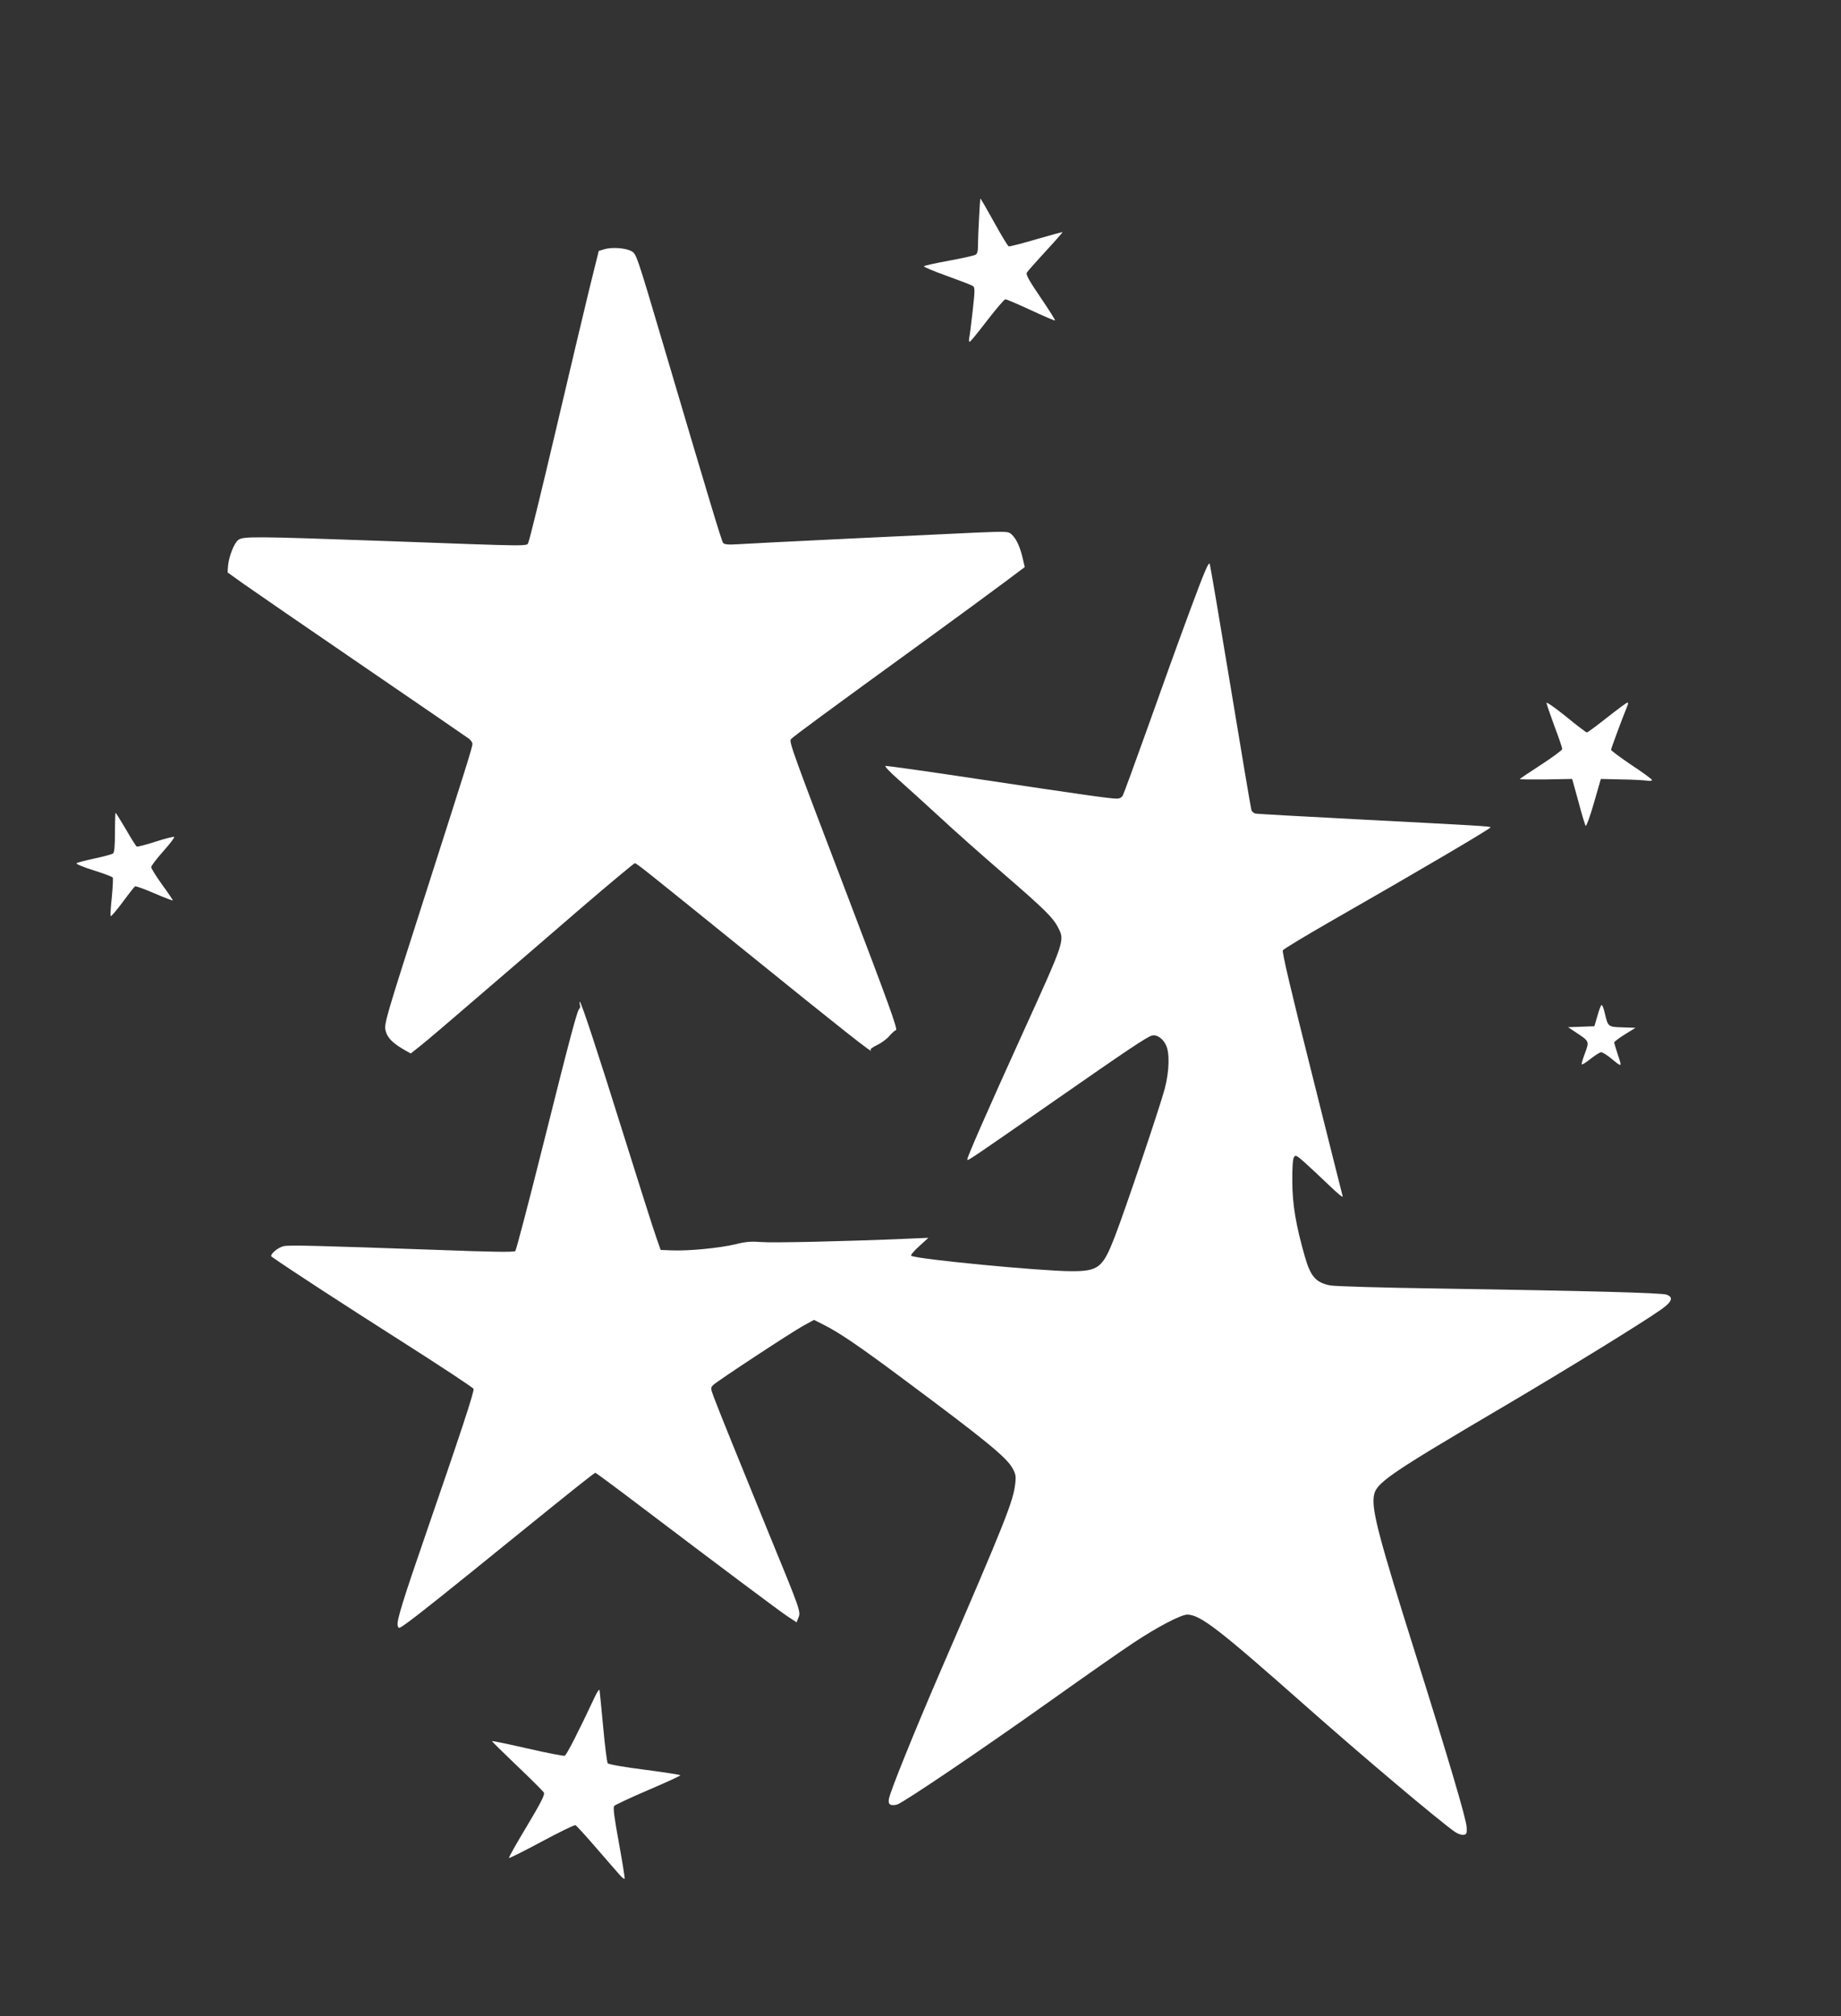
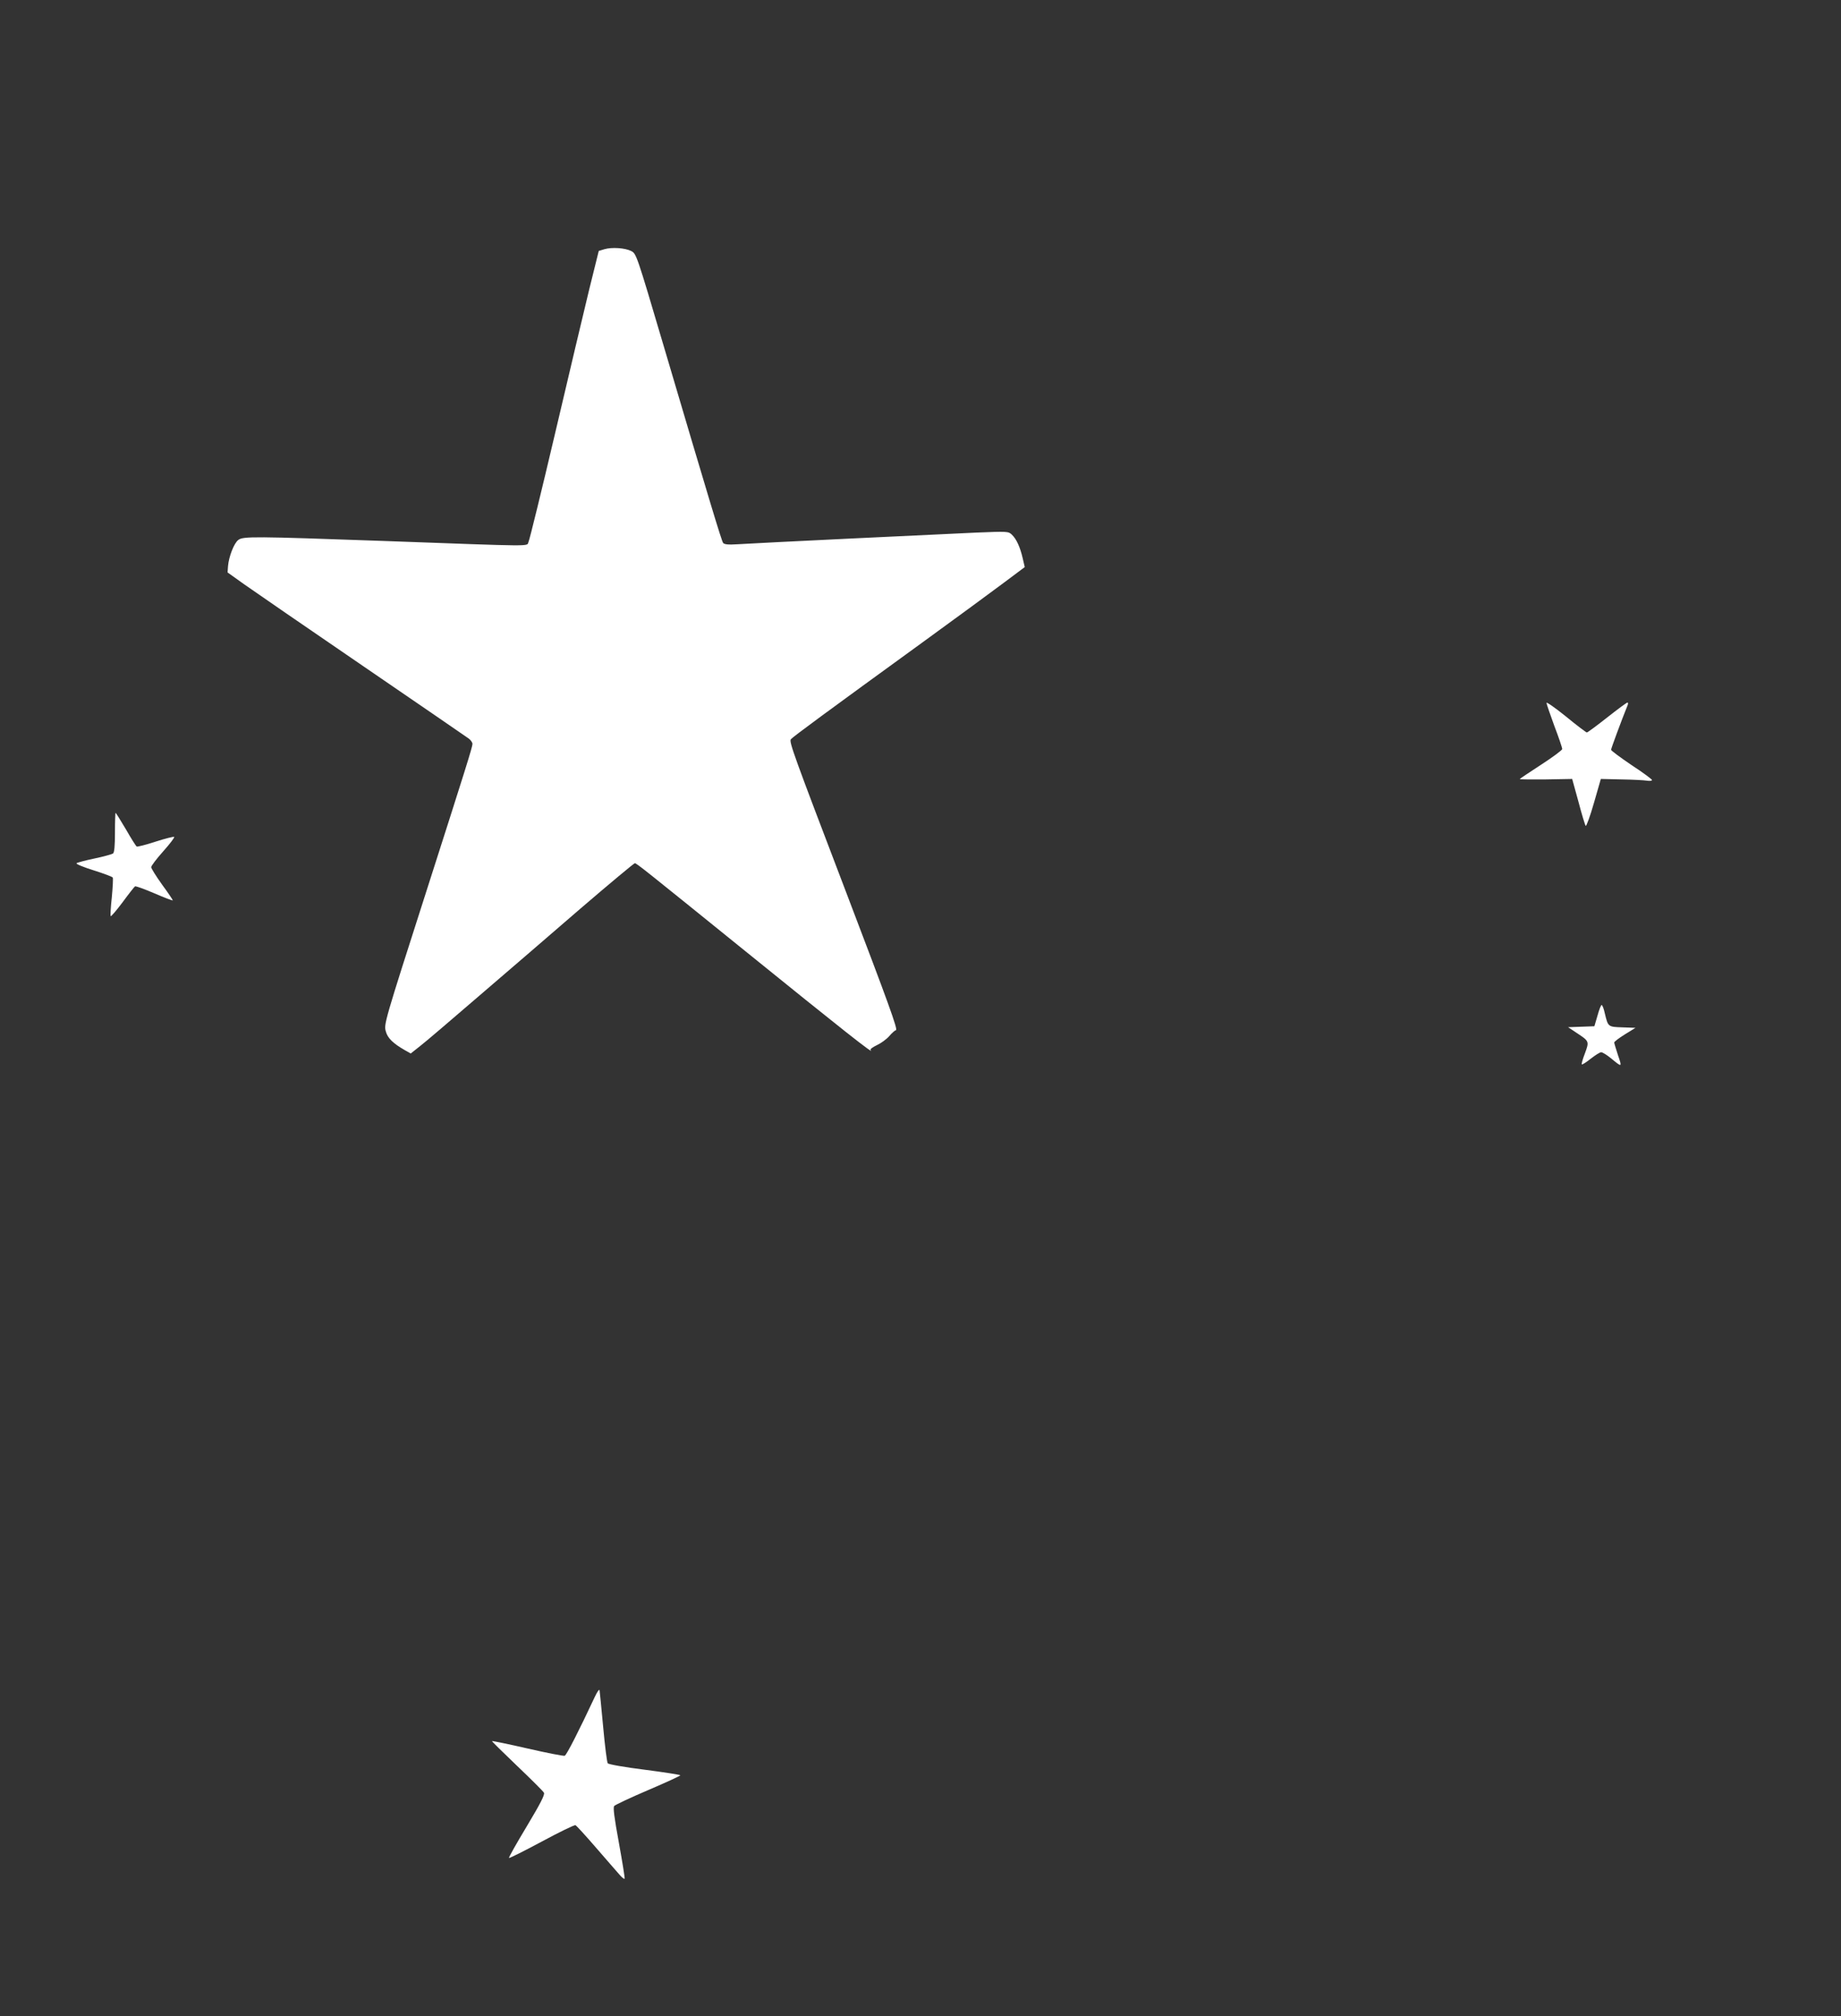
<svg xmlns="http://www.w3.org/2000/svg" version="1.0" width="1169pt" height="1280pt" viewBox="0 0 1169 1280" preserveAspectRatio="xMidYMid meet">
  <rect x="0" y="0" width="1169" height="1280" fill="#333333" stroke="none" />
  <g transform="translate(0,1280) scale(0.1,-0.1)" fill="#ffffff" stroke="none">
-     <path d="M6217 11418 c-4 -66 -7 -145 -7 -174 0 -41 -4 -55 -17 -62 -10 -5 -85 -22 -168 -37 -82 -15 -154 -31 -158 -35 -4 -4 60 -31 144 -61 83 -30 159 -59 167 -65 13 -9 13 -28 -2 -160 -9 -82 -19 -159 -22 -171 -2 -13 -1 -23 3 -23 5 0 54 61 111 135 57 74 109 135 116 135 7 0 80 -31 162 -69 82 -38 151 -68 153 -65 3 2 -39 68 -92 146 -72 106 -94 145 -87 157 5 9 59 70 119 135 61 66 109 121 108 122 -1 2 -77 -19 -167 -45 -91 -27 -170 -47 -175 -45 -6 3 -48 72 -93 154 -46 83 -85 150 -86 150 -2 0 -6 -55 -9 -122z" />
    <path d="M3838 11218 l-36 -11 -61 -246 c-33 -135 -130 -545 -216 -911 -86 -366 -162 -676 -169 -690 -14 -30 67 -30 -925 6 -818 29 -888 30 -918 6 -27 -20 -60 -106 -65 -165 l-3 -41 105 -75 c58 -41 398 -275 755 -519 358 -245 660 -452 672 -461 12 -9 23 -24 23 -34 0 -19 -42 -153 -290 -927 -271 -845 -273 -852 -260 -898 11 -42 46 -76 121 -119 l37 -21 58 46 c33 25 200 168 373 317 173 148 464 399 648 558 184 158 339 287 344 287 11 0 57 -37 704 -560 602 -487 829 -667 793 -625 -4 4 14 18 40 30 26 12 62 38 79 58 18 21 37 37 42 37 15 0 -49 175 -314 870 -337 883 -366 962 -353 977 13 16 235 179 833 613 215 156 449 328 521 382 l131 98 -13 56 c-16 70 -40 123 -69 150 -22 21 -27 21 -226 13 -269 -12 -1411 -67 -1515 -74 -60 -4 -84 -1 -92 8 -10 12 -87 268 -376 1245 -176 595 -175 591 -209 609 -38 19 -122 25 -169 11z" />
-     <path d="M7556 8924 c-65 -175 -185 -507 -266 -736 -82 -229 -154 -426 -160 -437 -7 -14 -21 -21 -40 -21 -41 0 -230 27 -890 126 -310 47 -570 83 -577 82 -8 -2 30 -42 84 -89 54 -48 170 -153 258 -234 88 -82 270 -244 405 -360 264 -228 317 -281 349 -344 42 -82 44 -78 -221 -661 -230 -506 -359 -801 -356 -811 3 -10 7 -7 558 376 464 323 583 403 615 411 31 8 69 -19 89 -61 24 -50 21 -165 -8 -276 -31 -117 -251 -769 -318 -942 -76 -196 -103 -217 -275 -217 -186 0 -983 76 -1017 98 -6 3 17 30 50 60 l59 54 -140 -6 c-365 -16 -848 -27 -920 -21 -63 5 -98 3 -165 -14 -101 -24 -295 -43 -400 -39 l-75 3 -28 80 c-16 44 -109 337 -207 650 -169 540 -266 834 -278 845 -3 3 -3 -5 0 -17 3 -12 2 -23 -2 -25 -13 -5 -56 -166 -230 -861 -92 -367 -172 -673 -178 -679 -8 -8 -146 -6 -489 7 -765 27 -946 32 -982 24 -39 -9 -92 -56 -76 -67 106 -75 466 -309 823 -536 250 -159 456 -295 459 -303 6 -15 -88 -298 -302 -918 -145 -419 -187 -555 -180 -583 6 -23 6 -23 58 14 73 52 284 221 682 544 393 318 508 410 516 410 3 0 125 -90 270 -200 513 -389 885 -667 945 -708 l62 -41 12 30 c16 37 13 45 -192 544 -177 433 -319 784 -346 857 -20 54 -20 58 -4 75 24 24 495 334 575 378 l66 36 63 -32 c98 -49 230 -139 518 -354 507 -377 637 -484 677 -552 22 -38 25 -52 20 -98 -12 -113 -58 -231 -482 -1210 -160 -371 -310 -741 -320 -793 -8 -37 8 -48 51 -38 37 10 533 345 983 665 211 150 445 314 520 363 149 99 300 178 340 178 83 -1 198 -90 752 -580 358 -317 845 -728 947 -799 17 -12 42 -21 55 -19 20 3 22 8 20 49 -3 53 -116 435 -328 1109 -225 715 -273 894 -262 987 10 87 74 132 847 587 396 234 861 520 978 603 69 49 80 77 35 94 -32 12 -498 24 -1443 39 -358 5 -667 14 -695 20 -91 19 -123 56 -160 185 -56 195 -79 332 -79 475 -1 80 3 142 10 153 10 17 16 14 70 -34 32 -29 101 -93 153 -143 52 -51 91 -82 87 -71 -3 11 -92 364 -197 784 -134 532 -189 768 -183 778 5 9 147 94 314 190 553 316 1011 586 1005 591 -7 7 -62 10 -870 52 -330 17 -610 33 -622 35 -12 3 -24 13 -27 23 -3 9 -62 359 -131 777 -69 418 -129 771 -133 784 -6 19 -31 -39 -126 -295z" />
    <path d="M9820 8338 c0 -7 23 -73 50 -147 28 -73 50 -139 50 -146 0 -7 -61 -52 -135 -100 -74 -48 -135 -89 -135 -91 0 -2 75 -3 167 -2 l166 3 40 -145 c21 -80 42 -149 46 -153 4 -4 28 61 52 145 l44 153 130 -3 c72 -1 145 -5 163 -8 17 -3 32 -1 32 4 0 5 -58 48 -130 95 -71 48 -130 92 -130 97 0 8 65 184 105 283 4 9 3 17 -1 17 -5 0 -63 -43 -129 -95 -66 -52 -124 -95 -129 -95 -4 0 -64 45 -132 101 -68 55 -124 94 -124 87z" />
    <path d="M730 7516 c0 -87 -4 -127 -12 -134 -7 -5 -60 -20 -118 -32 -58 -12 -109 -26 -114 -30 -5 -5 44 -25 108 -45 64 -20 119 -41 122 -46 3 -5 0 -61 -6 -125 -7 -63 -10 -117 -7 -120 3 -3 37 37 76 89 38 52 74 97 78 100 5 3 60 -17 123 -44 62 -27 115 -47 117 -45 2 1 -28 46 -67 99 -38 53 -70 104 -70 112 0 8 34 53 76 100 42 47 74 89 70 92 -3 3 -56 -10 -118 -30 -61 -20 -116 -34 -120 -31 -5 3 -36 52 -69 110 -34 57 -63 104 -65 104 -2 0 -4 -56 -4 -124z" />
    <path d="M10144 6353 l-20 -68 -84 -3 -83 -3 54 -36 c81 -53 81 -54 53 -130 -14 -36 -23 -68 -20 -70 3 -3 28 13 57 36 28 22 58 41 66 41 9 0 36 -17 62 -38 71 -59 72 -59 45 19 -13 40 -24 76 -24 81 0 5 30 28 67 51 l68 42 -83 3 c-92 3 -91 3 -112 90 -6 28 -15 52 -20 52 -4 0 -16 -30 -26 -67z" />
    <path d="M3778 2030 c-102 -218 -180 -371 -192 -376 -7 -3 -114 18 -236 46 -122 28 -224 49 -226 47 -2 -1 70 -72 159 -157 89 -85 166 -161 171 -171 6 -13 -21 -66 -109 -213 -65 -108 -116 -198 -113 -201 2 -3 96 44 208 104 111 60 208 107 214 104 6 -2 67 -69 136 -149 69 -79 135 -156 148 -170 13 -14 25 -24 28 -21 3 2 -14 105 -36 227 -30 163 -38 226 -30 235 6 7 103 53 216 101 112 48 204 90 204 94 0 3 -101 19 -225 35 -128 16 -230 34 -236 41 -5 6 -18 110 -29 230 -11 121 -22 226 -23 234 -2 8 -15 -10 -29 -40z" />
  </g>
</svg>